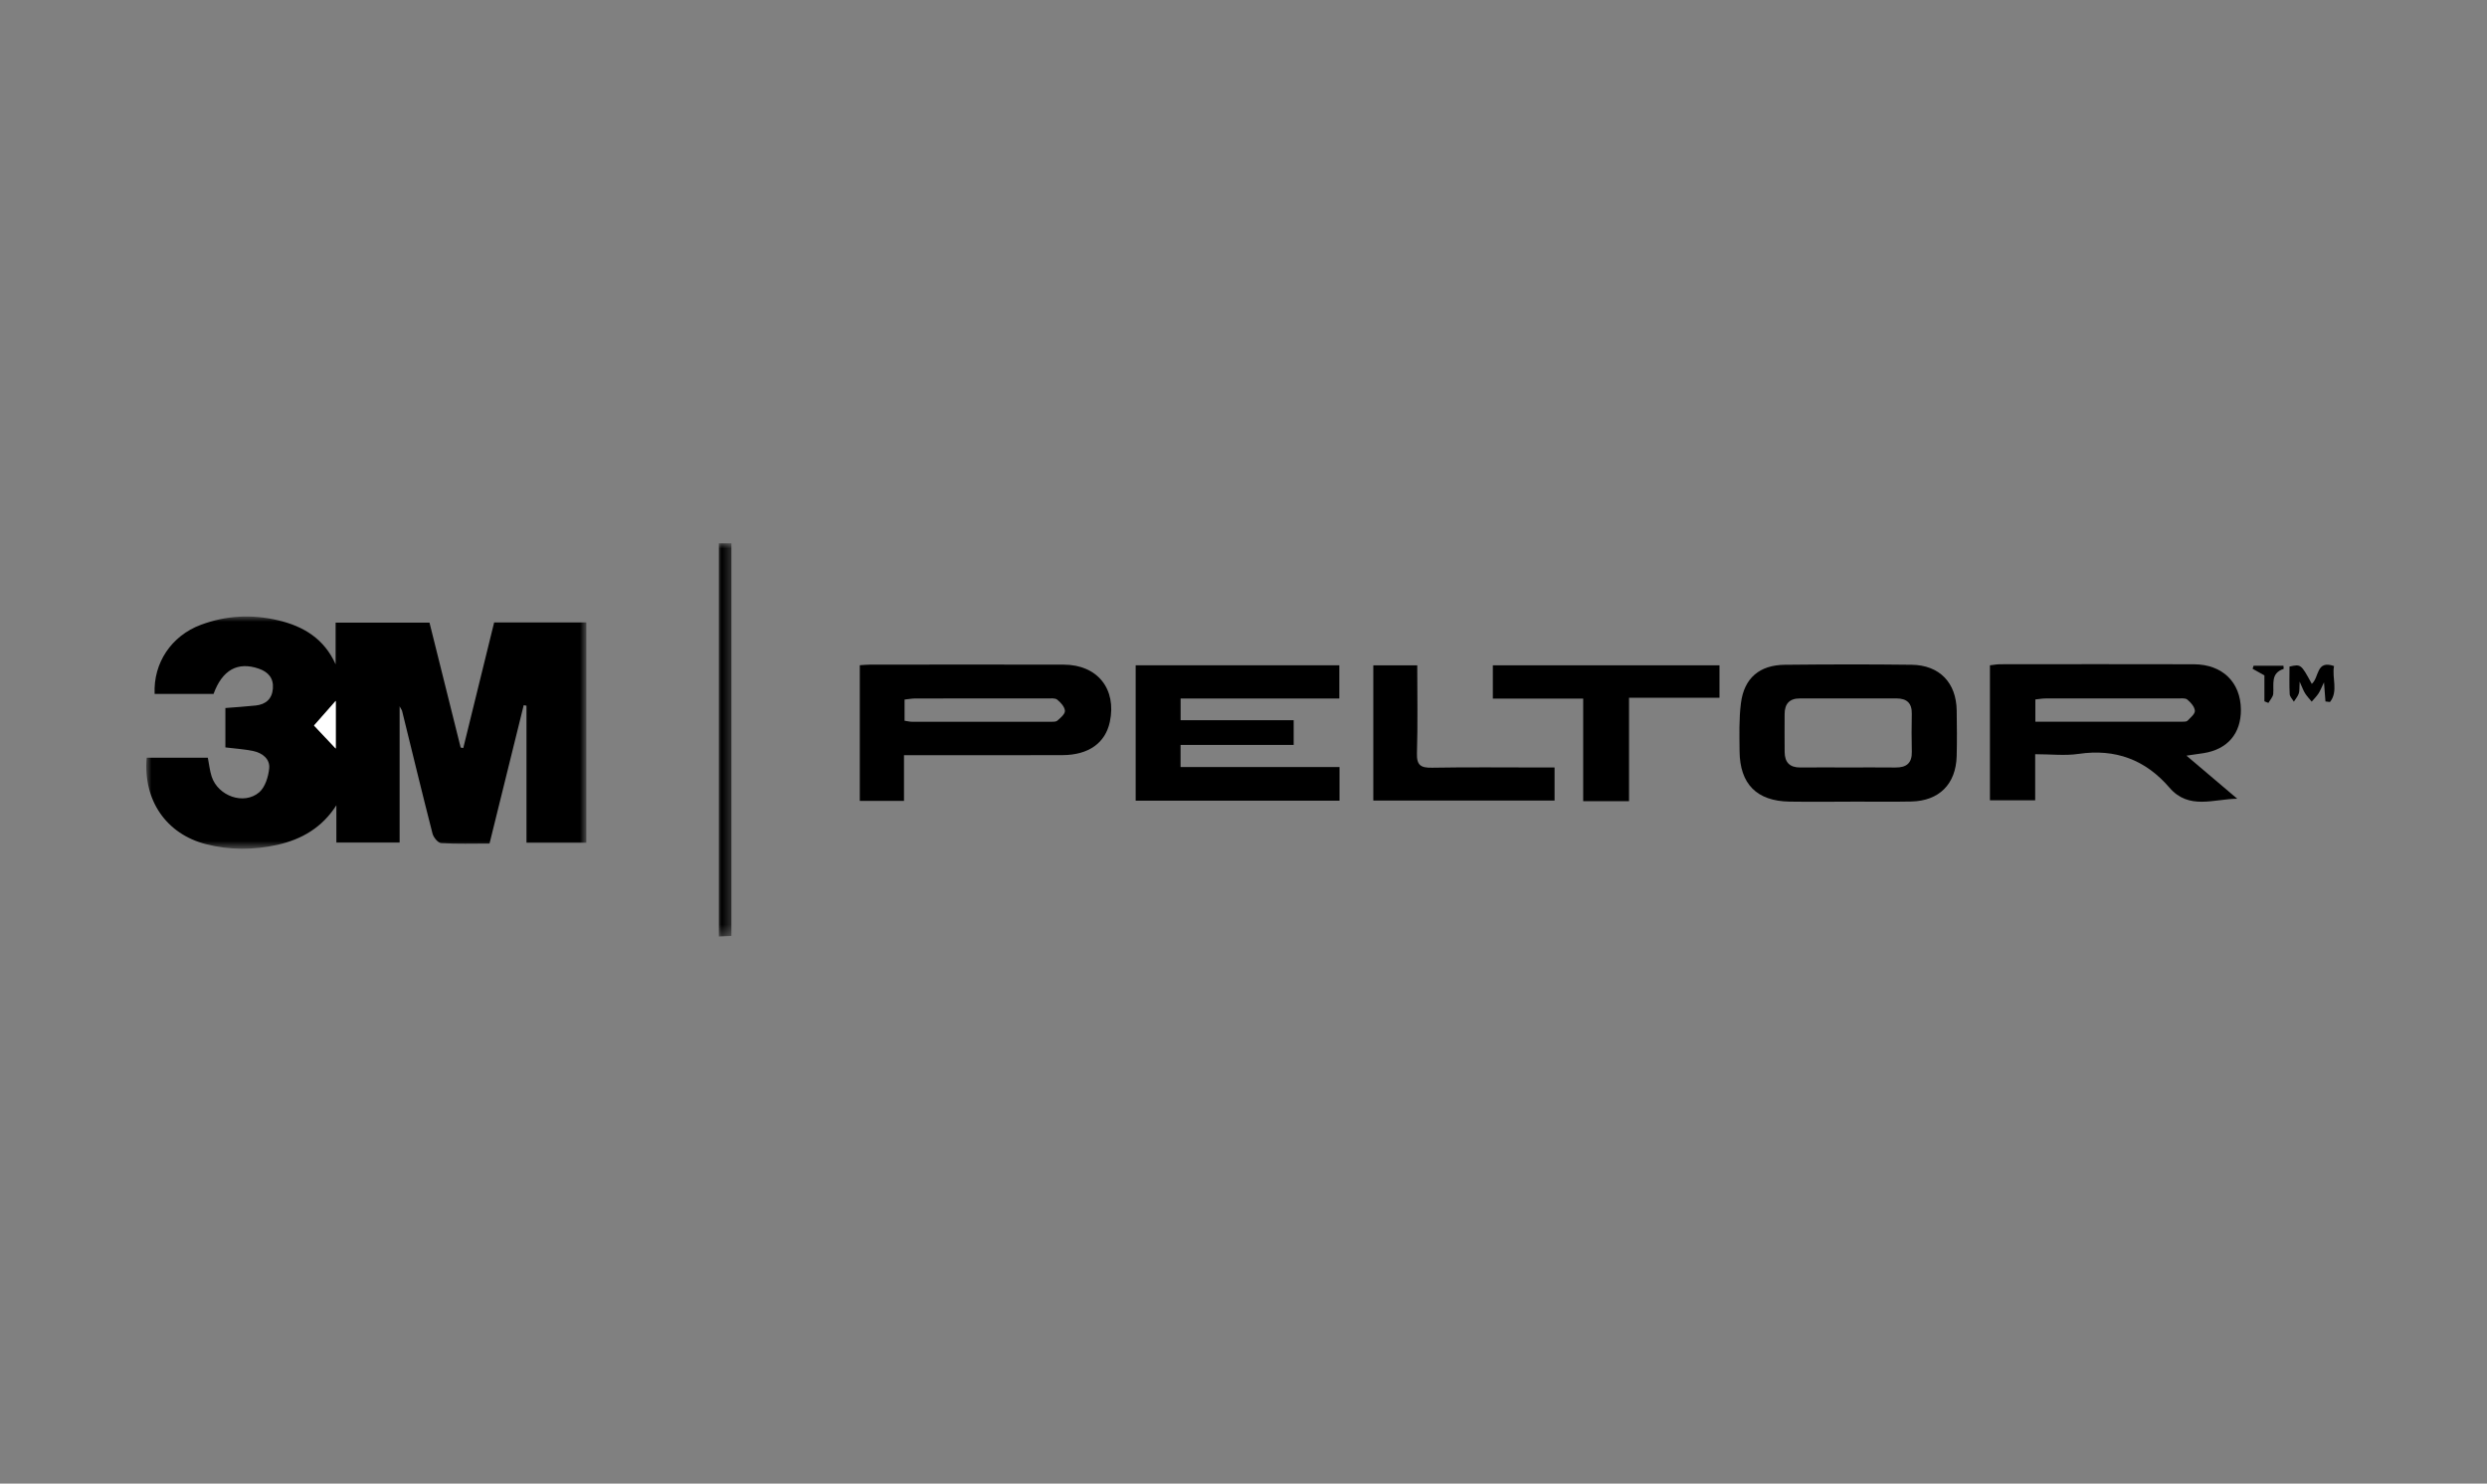
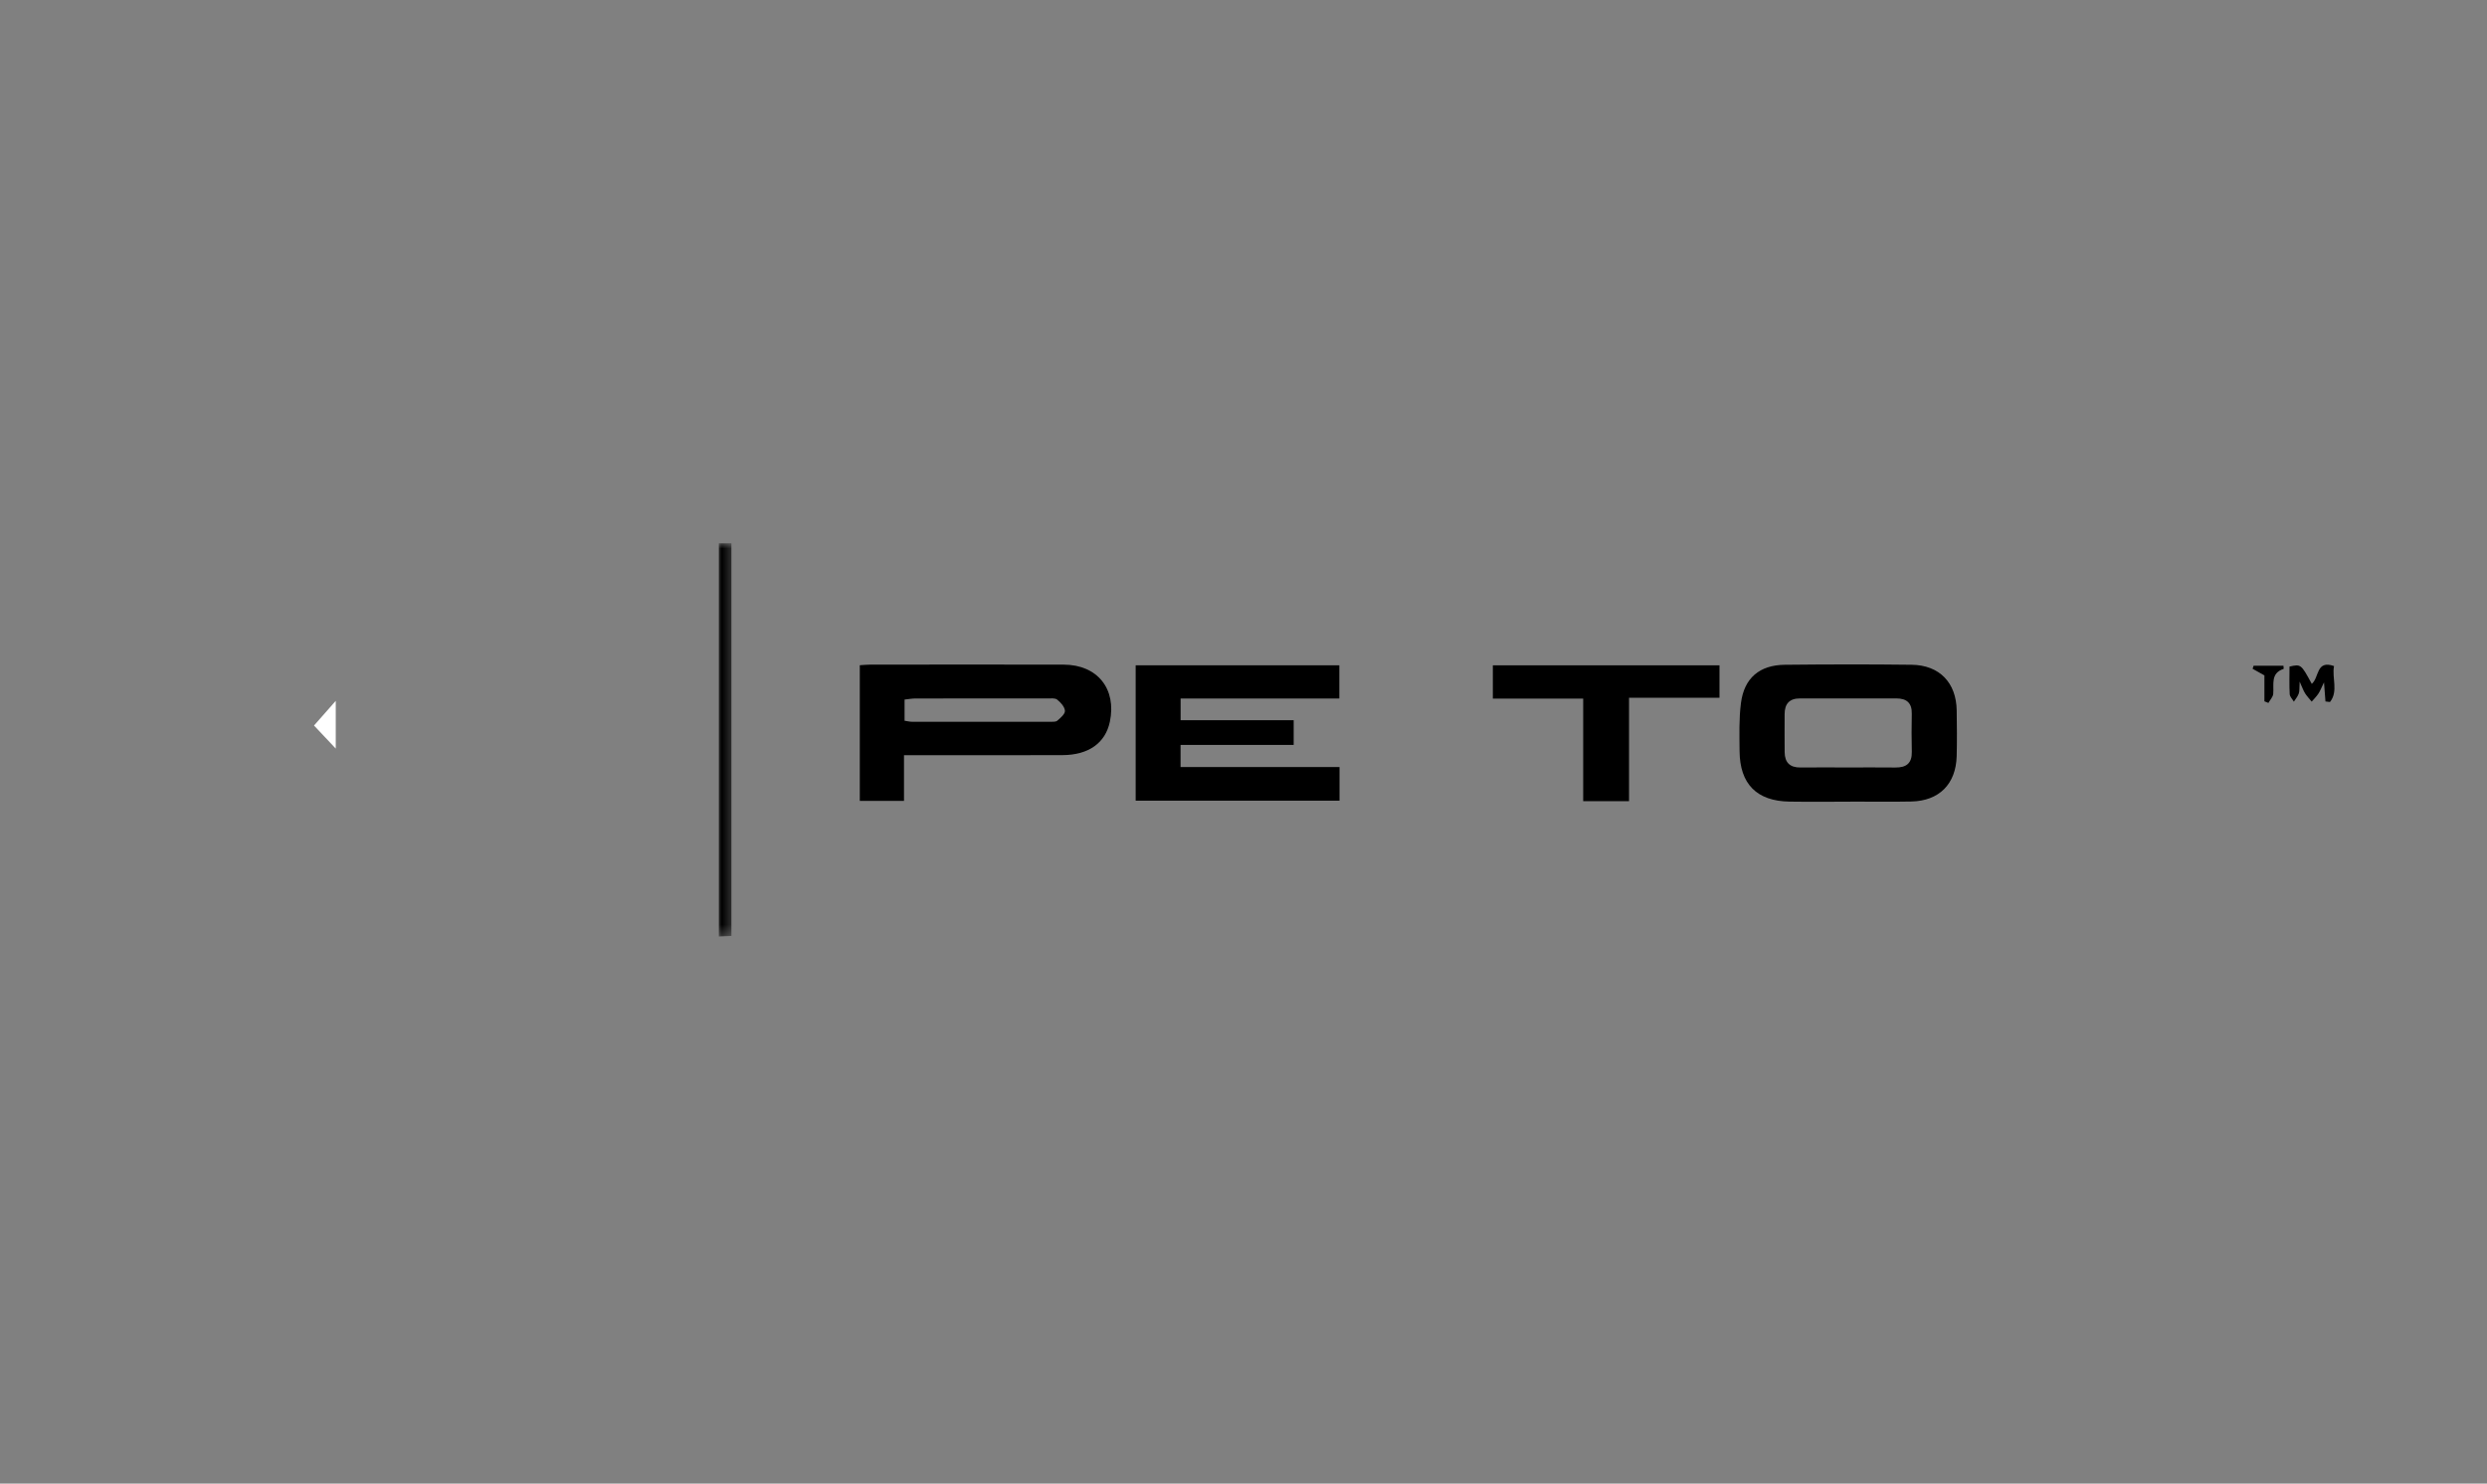
<svg xmlns="http://www.w3.org/2000/svg" xmlns:xlink="http://www.w3.org/1999/xlink" width="238px" height="142px" viewBox="0 0 238 142">
  <rect x="0" y="0" width="238" height="142" fill="#808080" stroke="none" />
  <title>3M-peltor</title>
  <defs>
-     <polygon id="path-1" points="0 0 42.114 0 42.114 22.228 0 22.228" />
    <polygon id="path-3" points="0 0 1.618 0 1.618 37.635 0 37.635" />
  </defs>
  <g id="Page-1" stroke="none" stroke-width="1" fill="none" fill-rule="evenodd">
    <g id="3M-peltor">
-       <rect id="Rectangle" x="0" y="0" width="238" height="142" />
      <g id="Group-25" transform="translate(14, 52)">
        <g id="Group-3" transform="translate(0, 7.008)">
          <mask id="mask-2" fill="white">
            <use xlink:href="#path-1" />
          </mask>
          <g id="Clip-2" />
-           <path d="M18.131,8.071 C17.372,8.934 16.681,9.718 16.05,10.435 C16.727,11.152 17.395,11.861 18.131,12.641 L18.131,8.071 Z M18.19,21.638 L18.19,18.065 C16.842,20.182 14.898,21.326 12.553,21.852 C10.27,22.362 7.97,22.367 5.705,21.787 C1.902,20.813 -0.317,17.577 0.036,13.515 L5.889,13.515 C6.014,14.144 6.071,14.756 6.258,15.326 C6.875,17.19 9.343,18.075 10.806,16.826 C11.375,16.337 11.683,15.334 11.762,14.531 C11.849,13.644 11.115,13.065 10.26,12.88 C9.403,12.696 8.514,12.646 7.569,12.528 L7.569,8.759 C8.558,8.68 9.514,8.62 10.467,8.519 C11.432,8.416 12.035,7.896 12.115,6.895 C12.194,5.901 11.673,5.306 10.767,4.992 C8.749,4.294 7.275,5.105 6.436,7.411 L0.798,7.411 C0.663,4.451 2.394,1.855 5.213,0.799 C7.626,-0.104 10.107,-0.229 12.605,0.36 C15.036,0.93 17.015,2.119 18.118,4.576 L18.118,0.59 L27.103,0.59 C28.093,4.558 29.088,8.548 30.084,12.541 C30.168,12.558 30.25,12.576 30.334,12.592 C31.313,8.607 32.293,4.621 33.288,0.571 L42.114,0.571 L42.114,21.653 L36.383,21.653 L36.383,8.537 C36.294,8.521 36.207,8.505 36.118,8.487 C35.035,12.871 33.953,17.253 32.846,21.731 C31.278,21.731 29.744,21.781 28.219,21.689 C27.917,21.671 27.485,21.143 27.391,20.779 C26.389,16.871 25.443,12.948 24.478,9.029 C24.46,8.96 24.408,8.9 24.242,8.597 L24.242,21.638 L18.19,21.638 Z" id="Fill-1" fill="#000000" mask="url(#mask-2)" />
        </g>
-         <path d="M180.778,17.079 C185.578,17.079 190.224,17.08 194.871,17.075 C195.03,17.075 195.247,17.079 195.336,16.985 C195.617,16.69 196.064,16.336 196.045,16.032 C196.02,15.651 195.651,15.226 195.321,14.959 C195.113,14.79 194.7,14.852 194.38,14.852 C190.172,14.846 185.965,14.846 181.759,14.852 C181.447,14.852 181.136,14.91 180.778,14.947 L180.778,17.079 Z M176.432,24.595 L176.432,11.68 C176.762,11.643 177.069,11.58 177.375,11.578 C183.565,11.573 189.755,11.562 195.946,11.58 C198.678,11.588 200.422,13.297 200.448,15.91 C200.469,18.2 199.174,19.721 196.889,20.084 C196.425,20.158 195.959,20.22 195.239,20.325 C196.98,21.801 198.54,23.124 200.1,24.448 C197.857,24.471 195.465,25.545 193.614,23.391 C191.311,20.712 188.442,19.64 184.913,20.157 C183.612,20.348 182.259,20.187 180.762,20.187 L180.762,24.595 L176.432,24.595 Z" id="Fill-4" fill="#000000" />
-         <path d="M72.565,16.985 C72.869,17.029 73.065,17.081 73.261,17.081 C77.667,17.086 82.074,17.087 86.48,17.083 C86.72,17.083 87.03,17.108 87.183,16.977 C87.49,16.714 87.933,16.335 87.912,16.032 C87.886,15.652 87.506,15.231 87.17,14.964 C86.959,14.796 86.55,14.853 86.229,14.851 C82.025,14.846 77.821,14.845 73.617,14.853 C73.274,14.853 72.931,14.919 72.565,14.956 L72.565,16.985 Z M72.51,20.28 L72.51,24.653 L68.28,24.653 L68.28,11.671 C68.628,11.65 68.94,11.615 69.252,11.615 C75.436,11.61 81.617,11.597 87.799,11.615 C91.027,11.624 92.874,13.946 92.209,17.091 C91.78,19.113 90.178,20.266 87.679,20.275 C83.114,20.293 78.548,20.28 73.983,20.28 C73.547,20.28 73.112,20.28 72.51,20.28 L72.51,20.28 Z" id="Fill-6" fill="#000000" />
+         <path d="M72.565,16.985 C72.869,17.029 73.065,17.081 73.261,17.081 C77.667,17.086 82.074,17.087 86.48,17.083 C86.72,17.083 87.03,17.108 87.183,16.977 C87.49,16.714 87.933,16.335 87.912,16.032 C87.886,15.652 87.506,15.231 87.17,14.964 C86.959,14.796 86.55,14.853 86.229,14.851 C82.025,14.846 77.821,14.845 73.617,14.853 C73.274,14.853 72.931,14.919 72.565,14.956 L72.565,16.985 M72.51,20.28 L72.51,24.653 L68.28,24.653 L68.28,11.671 C68.628,11.65 68.94,11.615 69.252,11.615 C75.436,11.61 81.617,11.597 87.799,11.615 C91.027,11.624 92.874,13.946 92.209,17.091 C91.78,19.113 90.178,20.266 87.679,20.275 C83.114,20.293 78.548,20.28 73.983,20.28 C73.547,20.28 73.112,20.28 72.51,20.28 L72.51,20.28 Z" id="Fill-6" fill="#000000" />
        <polygon id="Fill-8" fill="#000000" points="98.976 19.298 98.976 21.416 114.189 21.416 114.189 24.635 94.681 24.635 94.681 11.678 114.171 11.678 114.171 14.857 98.981 14.857 98.981 16.934 109.802 16.934 109.802 19.298" />
        <path d="M162.781,21.456 C164.316,21.456 165.854,21.443 167.389,21.461 C168.427,21.472 168.982,21.055 168.956,19.953 C168.927,18.74 168.93,17.527 168.954,16.315 C168.974,15.286 168.467,14.847 167.475,14.849 C164.402,14.855 161.329,14.857 158.258,14.849 C157.237,14.845 156.785,15.373 156.784,16.35 C156.78,17.564 156.775,18.776 156.787,19.988 C156.795,20.975 157.284,21.469 158.293,21.459 C159.789,21.443 161.286,21.454 162.781,21.456 L162.781,21.456 Z M163.082,24.73 C161.141,24.73 159.2,24.754 157.259,24.725 C154.122,24.678 152.497,23.045 152.473,19.894 C152.461,18.36 152.41,16.81 152.604,15.297 C152.91,12.9 154.381,11.653 156.806,11.628 C160.849,11.586 164.893,11.575 168.935,11.627 C171.608,11.661 173.215,13.347 173.251,16.007 C173.272,17.462 173.288,18.918 173.249,20.373 C173.175,23.051 171.574,24.658 168.904,24.715 C166.964,24.755 165.022,24.723 163.082,24.723 L163.082,24.73 Z" id="Fill-10" fill="#000000" />
        <polygon id="Fill-12" fill="#000000" points="141.894 24.683 137.508 24.683 137.508 14.866 128.862 14.866 128.862 11.68 150.551 11.68 150.551 14.784 141.894 14.784" />
-         <path d="M117.423,11.682 L121.627,11.682 C121.627,14.527 121.685,17.31 121.598,20.087 C121.562,21.249 121.965,21.5 123.041,21.48 C126.478,21.419 129.916,21.458 133.353,21.458 C133.793,21.458 134.233,21.458 134.769,21.458 L134.769,24.626 L117.423,24.626 L117.423,11.682 Z" id="Fill-14" fill="#000000" />
        <g id="Group-18" transform="translate(54.584, 0)">
          <mask id="mask-4" fill="white">
            <use xlink:href="#path-3" />
          </mask>
          <g id="Clip-17" />
          <path d="M0.207,0 L1.411,0 L1.411,37.58 C1.034,37.598 0.665,37.614 0.207,37.635 L0.207,0 Z" id="Fill-16" fill="#000000" mask="url(#mask-4)" />
        </g>
        <path d="M207.233,13.455 C207.963,12.838 207.627,11.141 209.361,11.751 C209.14,12.872 209.794,14.164 208.973,15.191 C208.829,15.174 208.685,15.156 208.541,15.138 C208.502,14.627 208.463,14.115 208.402,13.309 C208.153,13.821 208.041,14.125 207.866,14.389 C207.683,14.665 207.441,14.902 207.224,15.156 C207.01,14.894 206.772,14.646 206.591,14.361 C206.429,14.107 206.332,13.813 206.07,13.238 C206.033,13.848 206.072,14.136 205.986,14.381 C205.887,14.661 205.678,14.903 205.518,15.161 C205.379,14.919 205.133,14.685 205.118,14.436 C205.07,13.554 205.101,12.667 205.101,11.8 C206.199,11.558 206.199,11.558 207.233,13.455" id="Fill-19" fill="#000000" />
        <path d="M204.519,11.72 C204.529,11.872 204.555,12.016 204.535,12.022 C203.265,12.438 203.623,13.5 203.542,14.414 C203.514,14.713 203.241,14.992 203.081,15.28 C202.953,15.228 202.827,15.176 202.699,15.125 L202.699,12.644 C202.265,12.401 201.917,12.207 201.568,12.011 C201.6,11.914 201.632,11.817 201.665,11.72 L204.519,11.72 Z" id="Fill-21" fill="#000000" />
        <path d="M18.131,15.079 L18.131,19.649 C17.395,18.869 16.727,18.16 16.05,17.443 C16.681,16.727 17.372,15.942 18.131,15.079" id="Fill-23" fill="#FFFFFF" />
      </g>
    </g>
  </g>
</svg>